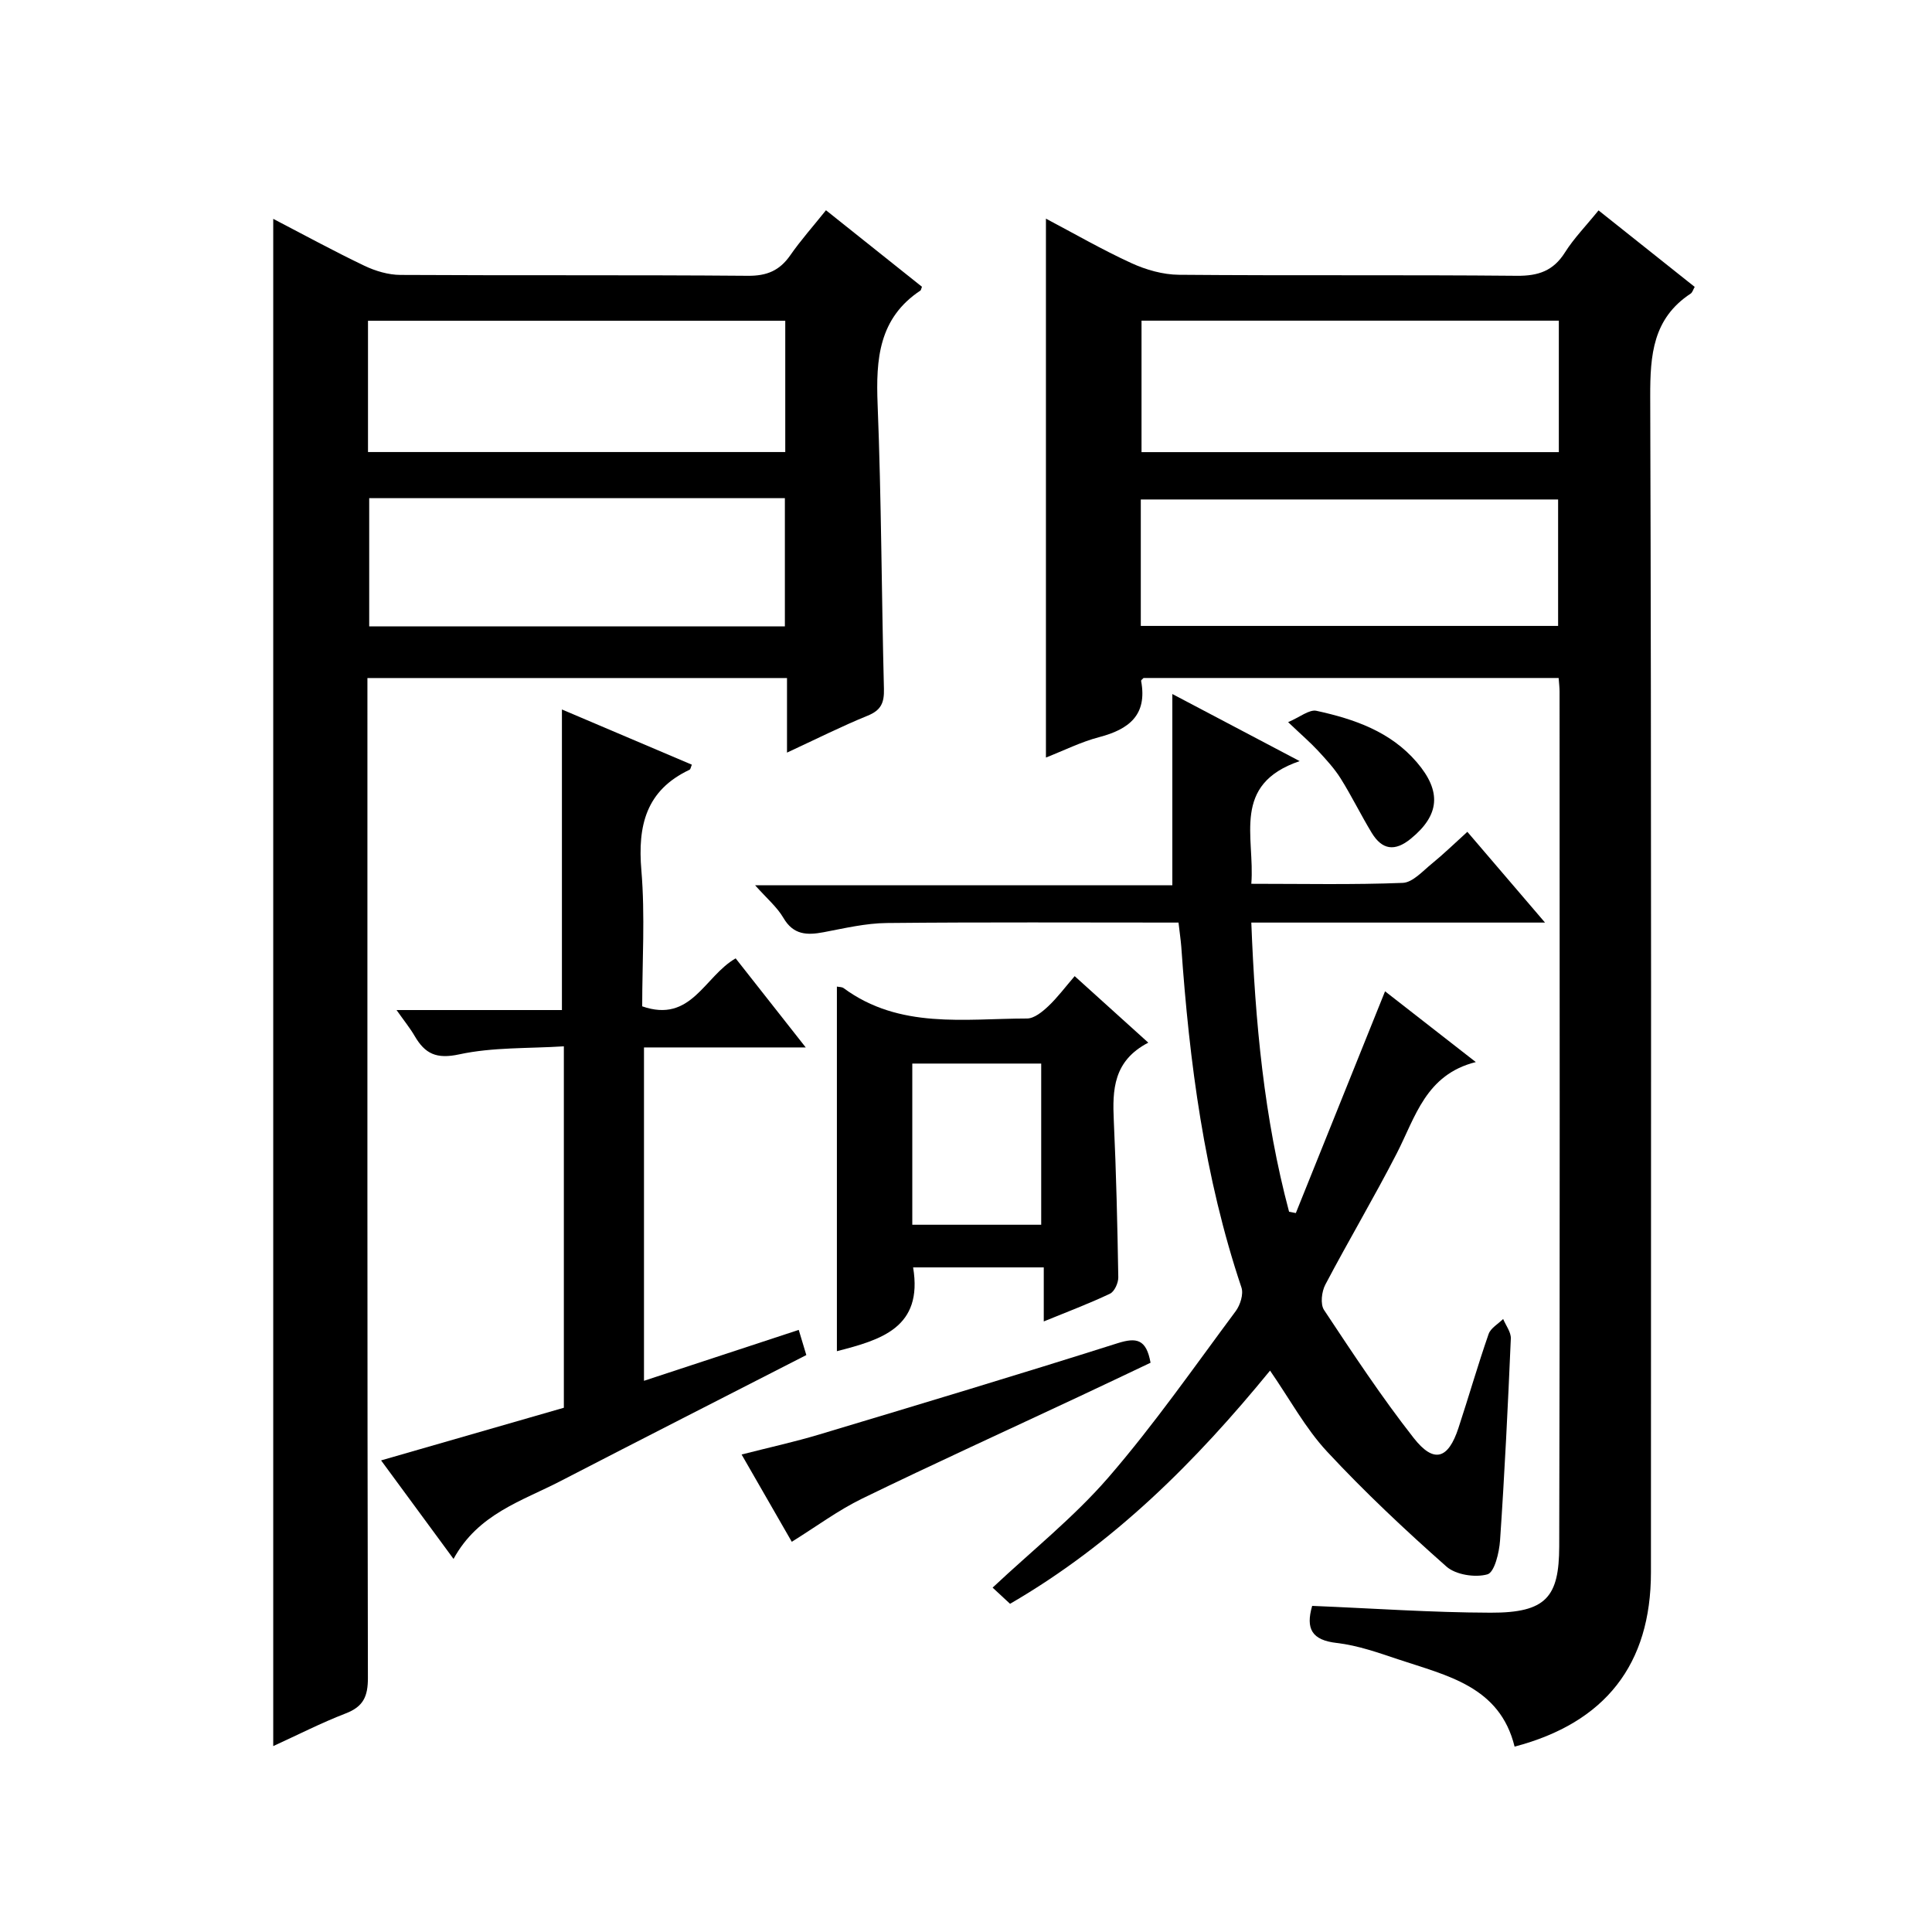
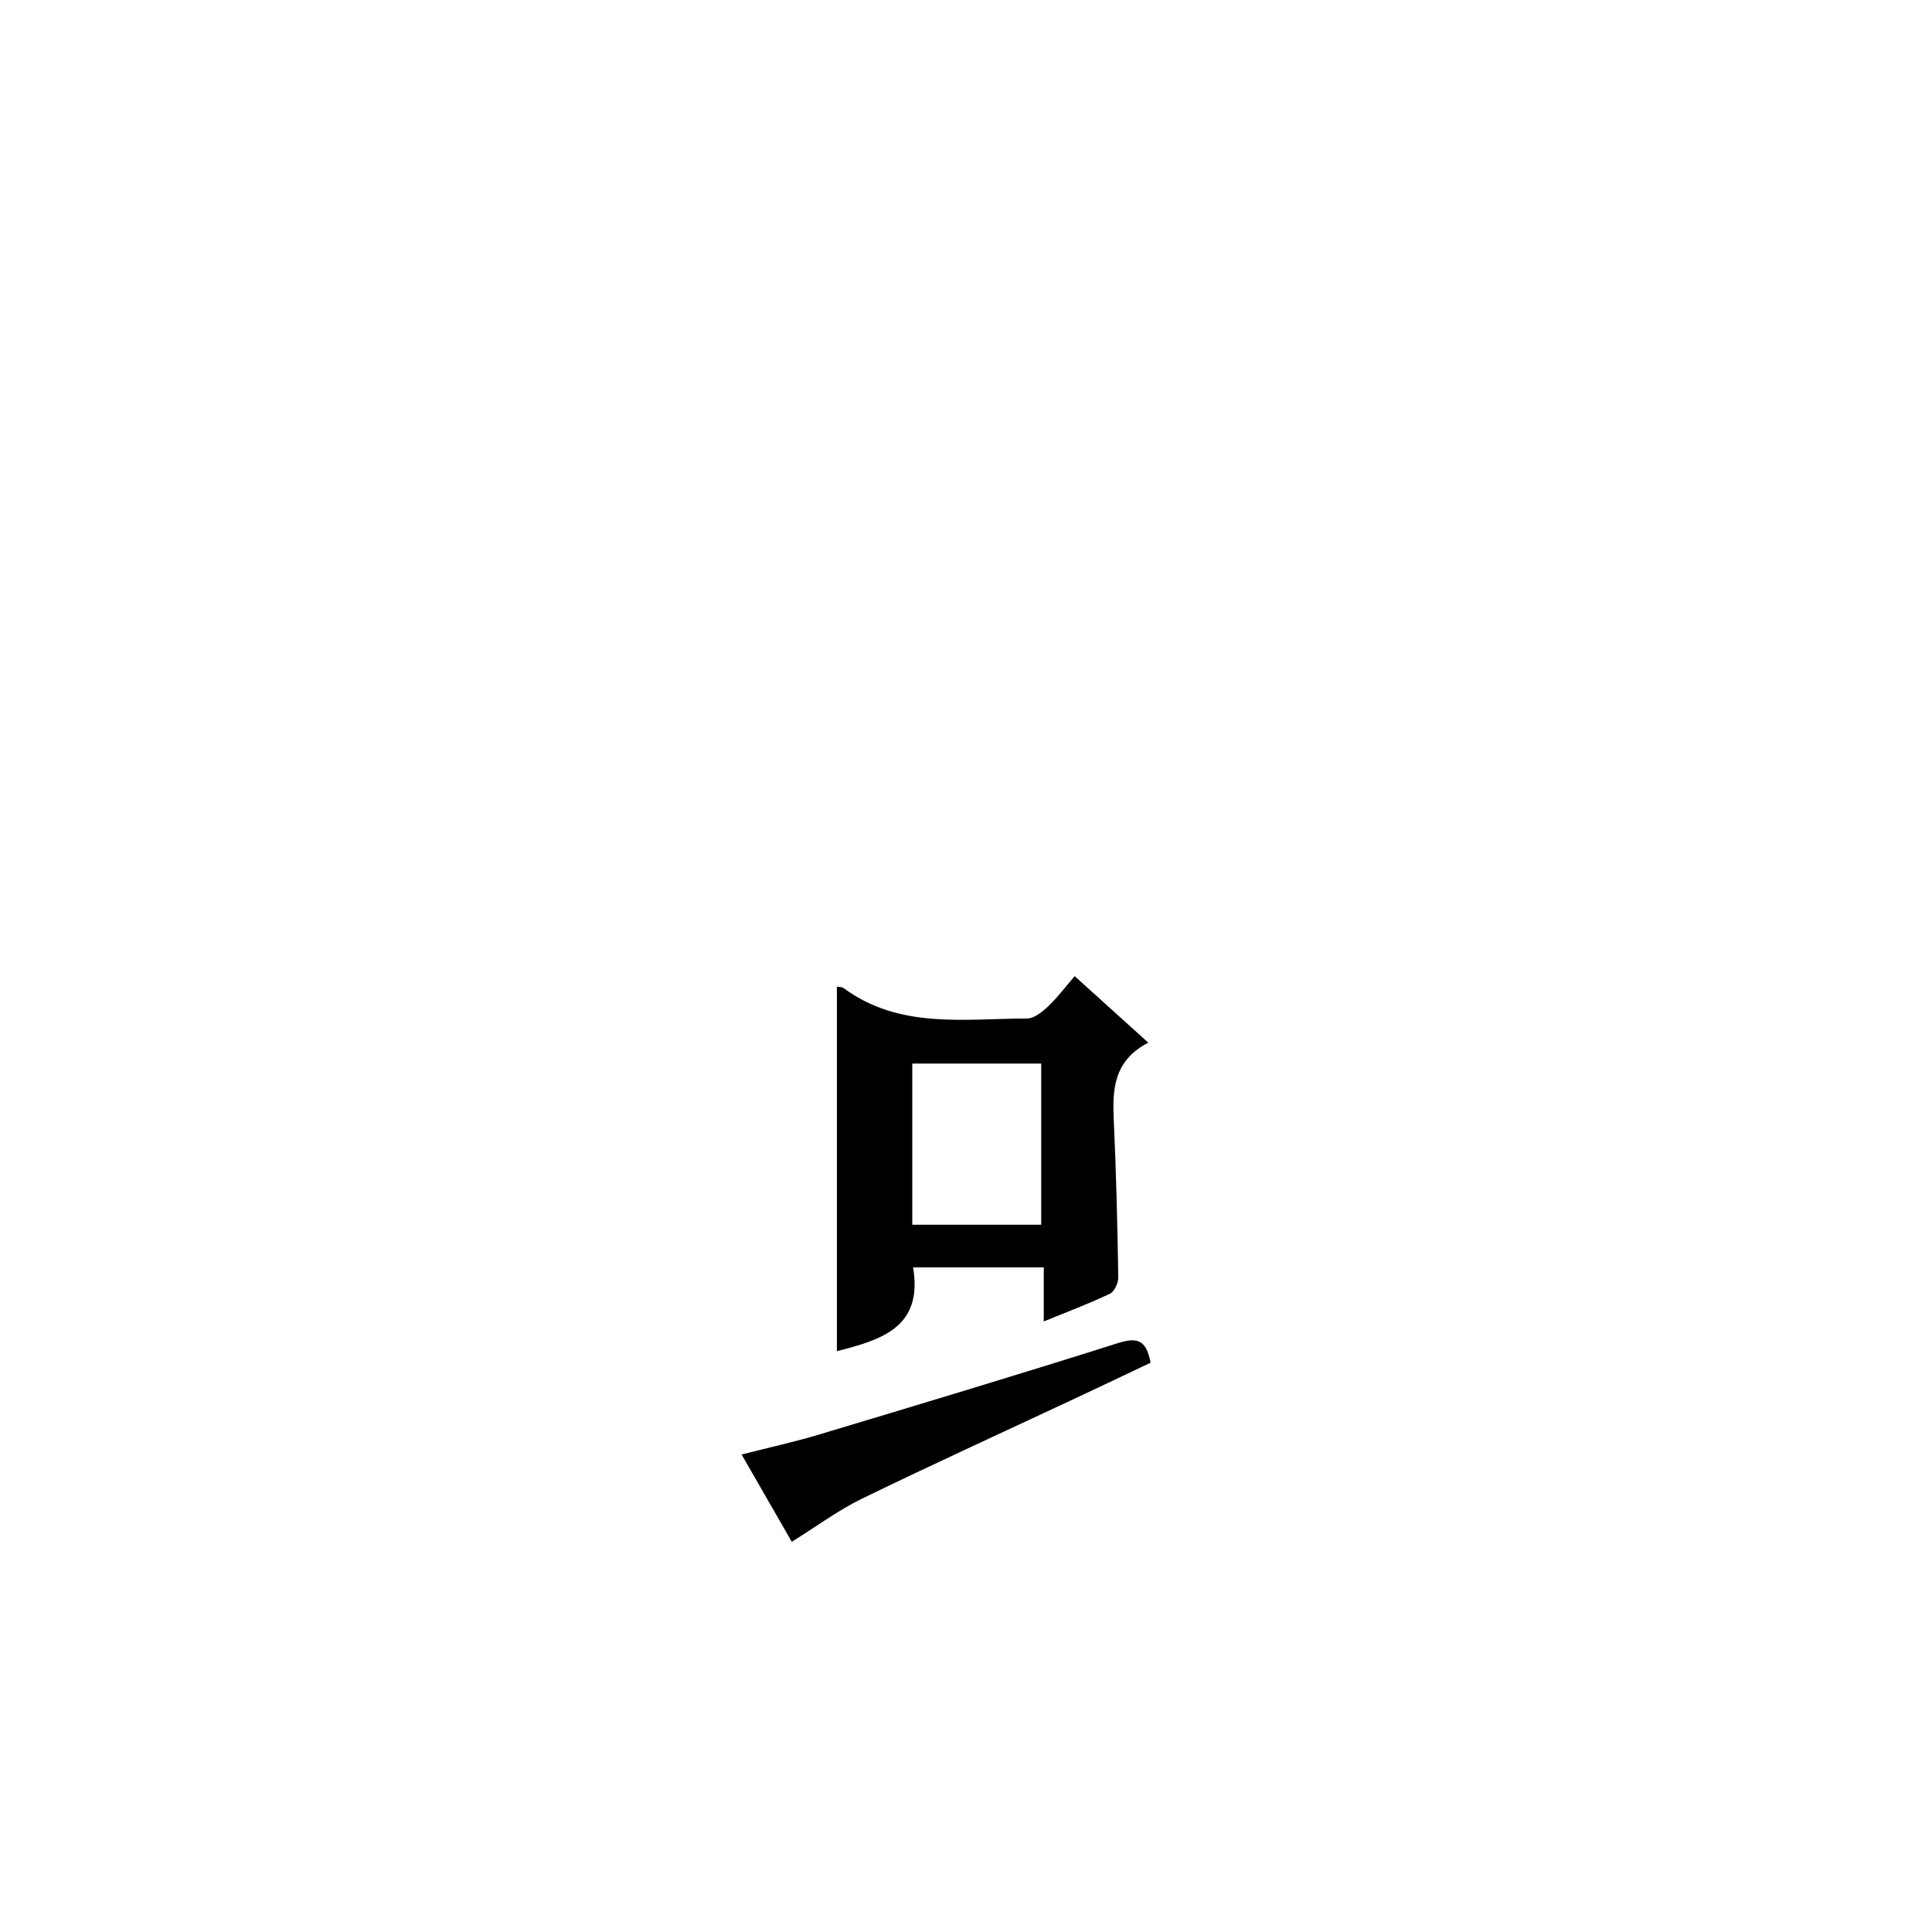
<svg xmlns="http://www.w3.org/2000/svg" version="1.1" id="ZDIC" x="0px" y="0px" viewBox="0 0 400 400" style="enable-background:new 0 0 400 400;" xml:space="preserve">
  <g>
-     <path d="M271.67,332.48c12.52,0.51,24.72,1.38,36.93,1.41c11.57,0.04,14.19-3.28,14.22-13.74c0.16-58.99,0.08-117.99,0.07-176.98   c0-0.81-0.1-1.63-0.19-2.8c-28.7,0-57.27,0-85.94,0c-0.11,0.13-0.54,0.42-0.5,0.62c1.31,7.05-2.52,10.01-8.7,11.63   c-3.78,0.99-7.35,2.79-11.01,4.22c0-37.15,0-74.04,0-111.57c5.82,3.07,11.62,6.42,17.68,9.2c3.03,1.39,6.54,2.39,9.84,2.42   c23.33,0.2,46.66-0.01,69.99,0.21c4.43,0.04,7.54-1.01,9.95-4.84c1.85-2.93,4.33-5.46,6.95-8.7c6.72,5.35,13.3,10.58,19.91,15.84   c-0.33,0.56-0.47,1.15-0.84,1.39c-7.81,5.14-8.39,12.67-8.37,21.27c0.26,81.16,0.16,162.31,0.15,243.47   c0,19.04-9.43,31.15-28.23,36.09c-3.06-12.49-14-14.69-24-18.04c-4.19-1.4-8.47-2.92-12.81-3.42   C271.58,339.57,270.3,337.22,271.67,332.48z M322.74,66.39c-29.08,0-57.74,0-86.4,0c0,9.3,0,18.22,0,27.22c28.94,0,57.6,0,86.4,0   C322.74,84.43,322.74,75.64,322.74,66.39z M236.19,129.59c29.13,0,57.79,0,86.4,0c0-8.99,0-17.57,0-26.18c-28.97,0-57.62,0-86.4,0   C236.19,112.27,236.19,120.73,236.19,129.59z" />
-     <path d="M56.57,45.31c6.27,3.26,12.49,6.66,18.87,9.71c2.28,1.09,4.96,1.89,7.47,1.9c23.99,0.14,47.97-0.02,71.96,0.18   c3.93,0.03,6.55-1.09,8.75-4.25c2.16-3.11,4.7-5.96,7.39-9.32c6.84,5.45,13.4,10.68,19.87,15.84c-0.18,0.48-0.2,0.71-0.31,0.78   c-8.64,5.73-9.24,14.2-8.87,23.57c0.78,19.63,0.81,39.28,1.31,58.92c0.07,2.86-0.59,4.4-3.36,5.53   c-5.46,2.22-10.75,4.89-16.71,7.65c0-5.54,0-10.31,0-15.44c-28.94,0-57.51,0-86.87,0c0,1.95,0,4.04,0,6.12   c0,66.96-0.04,133.93,0.1,200.89c0.01,3.86-0.96,5.96-4.61,7.36c-5.05,1.95-9.89,4.43-14.99,6.76   C56.57,255.96,56.57,150.84,56.57,45.31z M76.19,93.59c29.14,0,57.79,0,86.39,0c0-9.33,0-18.24,0-27.18c-28.97,0-57.63,0-86.39,0   C76.19,75.61,76.19,84.41,76.19,93.59z M76.44,103.14c0,9.2,0,17.9,0,26.55c28.93,0,57.47,0,86.06,0c0-9.02,0-17.72,0-26.55   C133.69,103.14,105.27,103.14,76.44,103.14z" />
-     <path d="M244,191.01c-20.44,0-40.42-0.11-60.39,0.09c-4.38,0.04-8.77,1.09-13.11,1.91c-3.45,0.65-6.25,0.56-8.31-2.98   c-1.31-2.24-3.43-4.02-5.85-6.74c29.15,0,57.48,0,86.38,0c0-13.27,0-25.98,0-39.6c8.96,4.72,17.1,9.01,26.36,13.89   c-14.19,4.83-9.23,15.7-10.01,25.4c10.79,0,21.08,0.22,31.35-0.19c2.06-0.08,4.13-2.44,6.02-3.97c2.42-1.97,4.67-4.16,7.36-6.6   c5.28,6.17,10.28,12.01,16.08,18.79c-20.95,0-40.65,0-60.81,0c0.8,20.6,2.64,40.46,7.82,59.87c0.47,0.09,0.93,0.18,1.4,0.27   c6.12-15.21,12.24-30.42,18.47-45.91c5.91,4.61,11.93,9.3,18.79,14.65c-10.38,2.6-12.5,11.39-16.38,18.93   c-4.71,9.16-9.98,18.04-14.78,27.16c-0.76,1.44-1.06,4.04-0.26,5.24c5.96,8.99,11.91,18.02,18.56,26.5   c4.18,5.33,7.14,4.39,9.26-2.05c2.13-6.47,4.01-13.03,6.25-19.47c0.43-1.24,1.98-2.09,3.01-3.12c0.56,1.35,1.65,2.73,1.59,4.06   c-0.6,13.93-1.28,27.87-2.23,41.78c-0.17,2.51-1.15,6.61-2.61,7.03c-2.53,0.72-6.56,0.1-8.49-1.61   c-8.57-7.58-16.94-15.44-24.73-23.82c-4.47-4.81-7.67-10.79-11.79-16.75c-15.37,18.8-32.31,35.8-53.83,48.28   c-1.19-1.1-2.47-2.3-3.61-3.35c8.18-7.68,16.84-14.58,23.97-22.81c9.44-10.91,17.73-22.83,26.36-34.43   c0.94-1.27,1.65-3.52,1.19-4.89c-7.7-22.92-10.78-46.62-12.46-70.59C244.45,194.48,244.22,193,244,191.01z" />
-     <path d="M116.74,291.46c0-24.77,0-49.23,0-74.83c-7.36,0.47-14.7,0.16-21.64,1.66c-4.75,1.03-7.1-0.11-9.25-3.8   c-0.97-1.66-2.2-3.17-3.75-5.37c11.85,0,22.93,0,34.24,0c0-20.78,0-41.16,0-62.23c8.96,3.81,17.92,7.62,26.9,11.43   c-0.21,0.48-0.26,0.95-0.48,1.05c-9,4.25-10.76,11.54-9.97,20.83c0.79,9.39,0.17,18.89,0.17,28.15   c10.17,3.55,12.83-6.19,19.35-9.93c4.64,5.89,9.29,11.81,14.51,18.44c-11.66,0-22.39,0-33.49,0c0,23.15,0,45.89,0,69.02   c10.62-3.49,21.19-6.97,32.04-10.54c0.57,1.88,1.03,3.43,1.57,5.21c-17.02,8.72-33.99,17.35-50.89,26.09   c-8.01,4.15-17.08,6.79-22.15,16.12c-5.21-7.09-9.9-13.47-15-20.4C91.65,298.69,104,295.13,116.74,291.46z" />
    <path d="M237.74,215.87c-7.25,3.77-7.44,9.77-7.14,16.15c0.5,10.8,0.75,21.61,0.93,32.42c0.02,1.16-0.78,2.95-1.71,3.4   c-4.28,2.04-8.74,3.71-13.72,5.75c0-3.97,0-7.38,0-11.19c-9.29,0-18.15,0-27.05,0c2.09,12.49-6.66,15-15.78,17.35   c0-25.14,0-50.26,0-75.49c0.47,0.1,1.04,0.06,1.39,0.32c11.59,8.53,24.99,6.31,37.97,6.29c1.49,0,3.18-1.39,4.4-2.54   c1.92-1.81,3.52-3.97,5.47-6.23C227.46,206.58,232.25,210.91,237.74,215.87z M188.88,220.2c0,11.37,0,22.3,0,33.37   c9.09,0,17.93,0,26.69,0c0-11.34,0-22.26,0-33.37C206.64,220.2,198.03,220.2,188.88,220.2z" />
    <path d="M163.93,319.21c-3.17-5.51-6.56-11.4-10.39-18.07c5.66-1.45,10.99-2.61,16.19-4.18c20.58-6.18,41.17-12.37,61.65-18.86   c3.92-1.24,5.95-0.86,6.83,4.04c-4.77,2.26-9.77,4.65-14.79,7c-14.97,7.02-30.02,13.88-44.89,21.11   C173.53,312.68,168.99,316.07,163.93,319.21z" />
-     <path d="M266.69,149.51c2.43-1.02,4.38-2.68,5.89-2.34c7.79,1.7,15.3,4.28,20.75,10.64c5.21,6.07,4.71,10.98-1.23,15.83   c-3.33,2.73-5.96,2.31-8.1-1.21c-2.24-3.69-4.13-7.58-6.42-11.24c-1.31-2.09-3.03-3.95-4.72-5.78   C271.29,153.72,269.52,152.2,266.69,149.51z" />
  </g>
</svg>